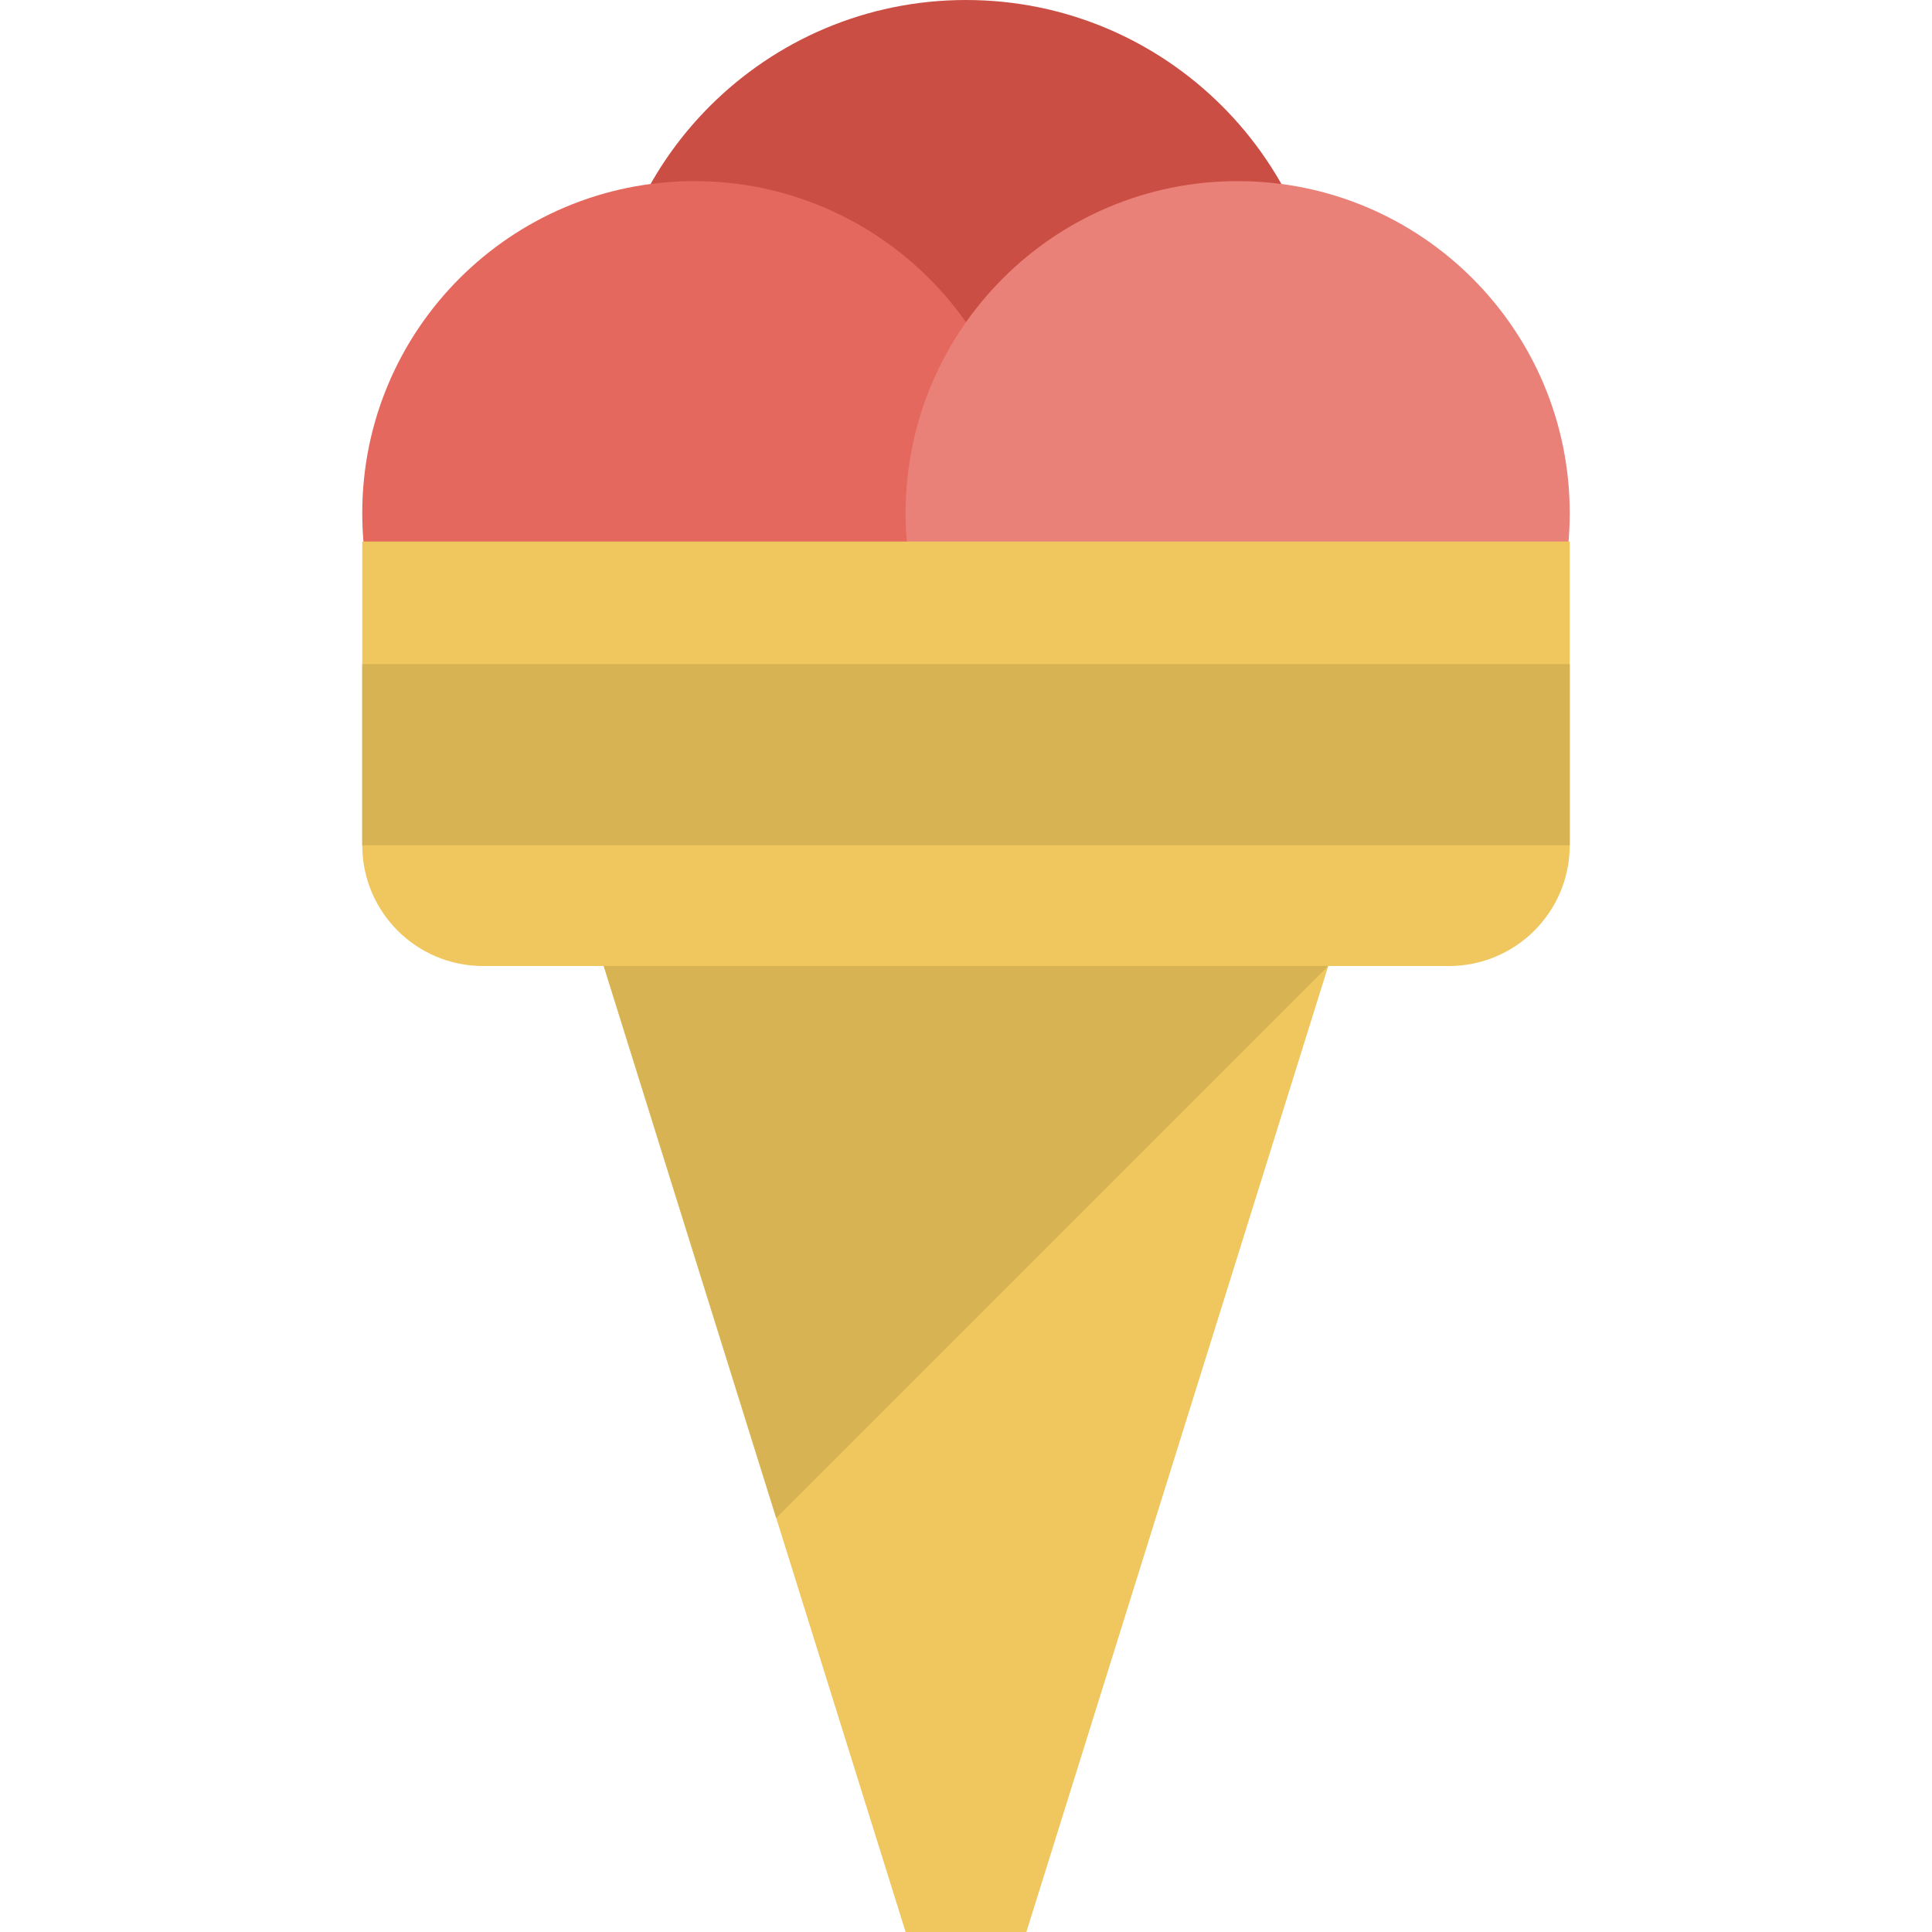
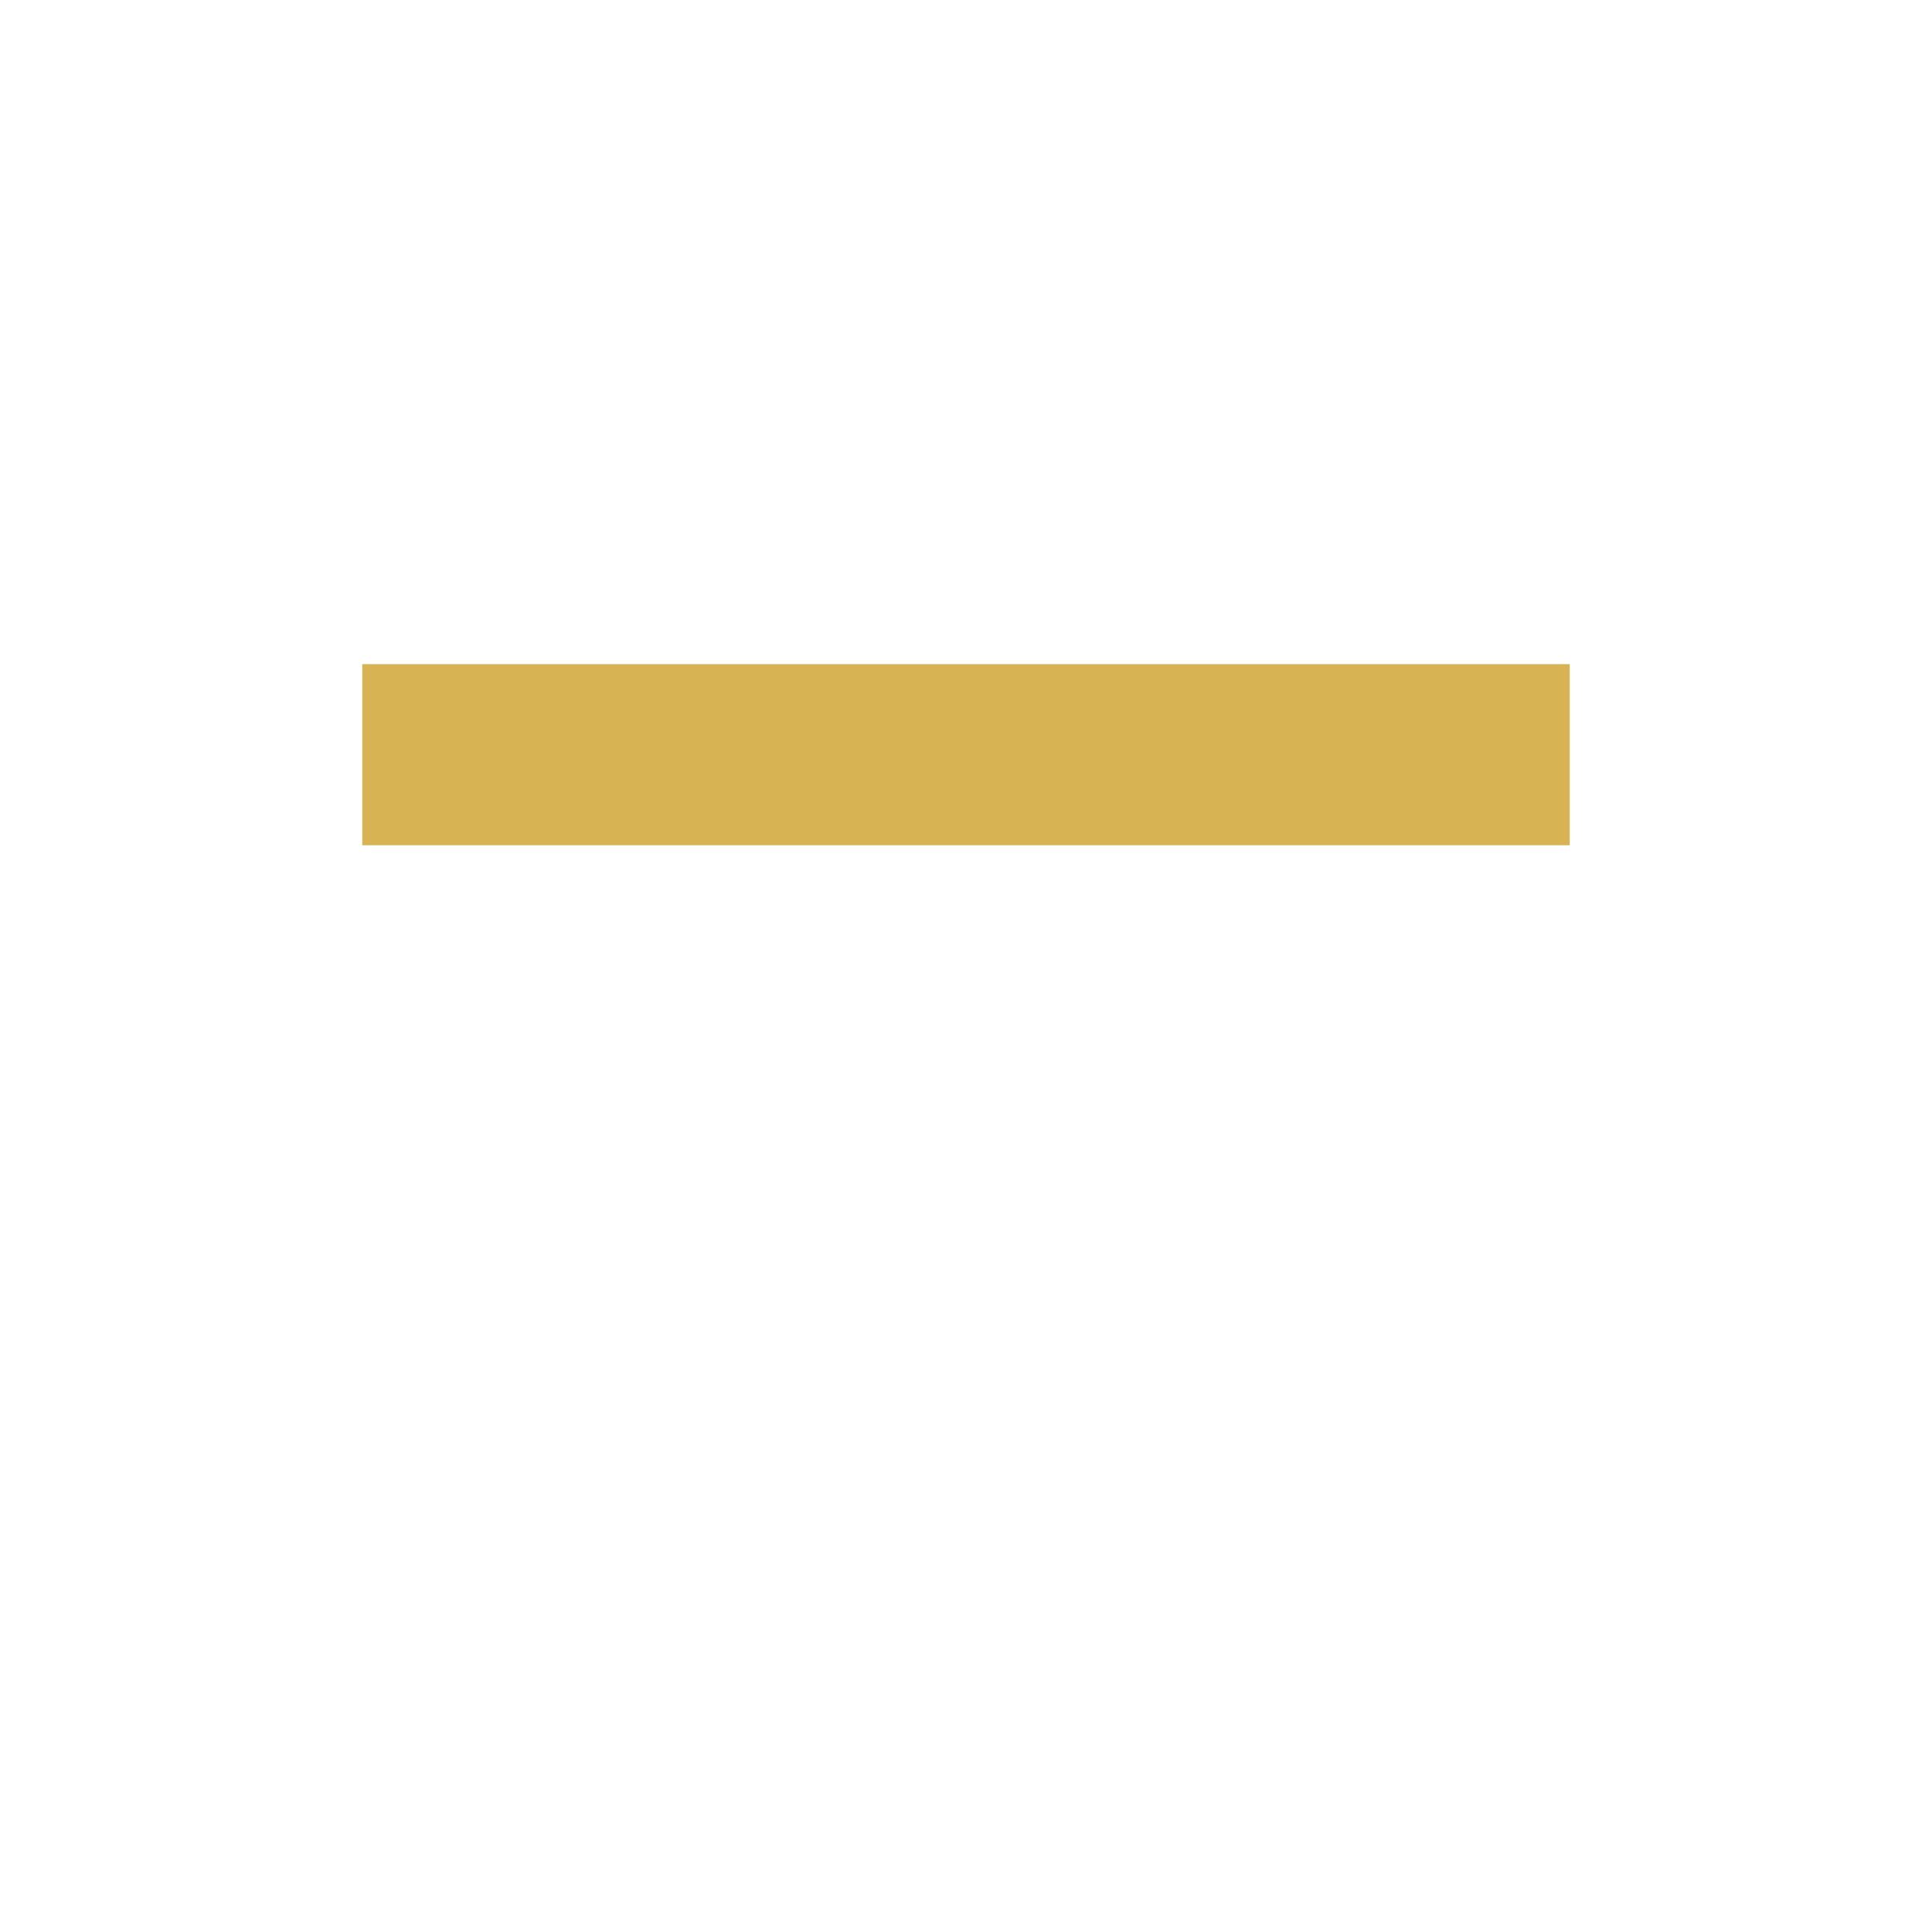
<svg xmlns="http://www.w3.org/2000/svg" version="1.1" id="Layer_1" x="0px" y="0px" viewBox="0 0 289.94 289.94" style="enable-background:new 0 0 289.94 289.94;" xml:space="preserve">
  <g>
-     <path style="fill:#CB4E44;" d="M144.97,0c30.027,0,54.364,24.346,54.364,54.364c0,30.027-24.337,54.364-54.364,54.364   c-30.018,0-54.364-24.337-54.364-54.364C90.606,24.346,114.952,0,144.97,0z" />
-     <path style="fill:#E5685E;" d="M104.197,27.182c27.526,0,49.833,22.316,49.833,49.833c0,27.526-22.307,49.833-49.833,49.833   s-49.833-22.307-49.833-49.833C54.364,49.498,76.671,27.182,104.197,27.182z" />
-     <path style="fill:#E98179;" d="M185.742,27.182c27.517,0,49.833,22.316,49.833,49.833c0,27.526-22.316,49.833-49.833,49.833   c-27.535,0-49.833-22.307-49.833-49.833C135.909,49.498,158.207,27.182,185.742,27.182z" />
-     <path style="fill:#EFC75E;" d="M54.364,81.265v45.584c0,10.003,8.118,18.121,18.121,18.121h18.121l45.303,144.97h18.121   l45.303-144.97h18.121c10.003,0,18.121-8.118,18.121-18.121V81.265H54.364z" />
    <path style="fill:#D7B354;" d="M54.364,99.667h181.212v27.182H54.364V99.667z" />
-     <polygon style="fill:#D7B354;" points="116.492,227.811 199.333,144.97 90.606,144.97  " />
  </g>
  <g>
</g>
  <g>
</g>
  <g>
</g>
  <g>
</g>
  <g>
</g>
  <g>
</g>
  <g>
</g>
  <g>
</g>
  <g>
</g>
  <g>
</g>
  <g>
</g>
  <g>
</g>
  <g>
</g>
  <g>
</g>
  <g>
</g>
</svg>